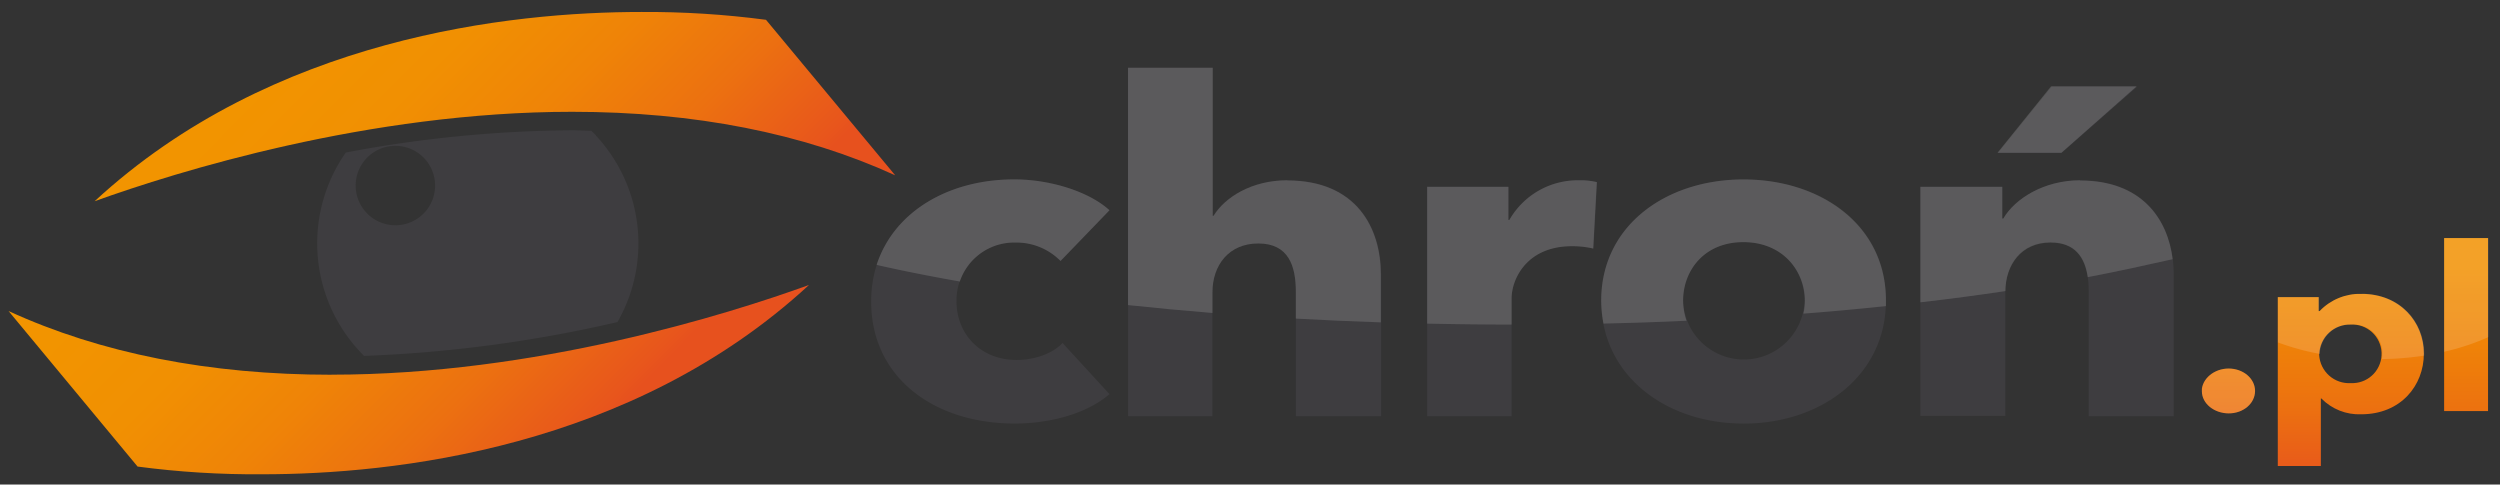
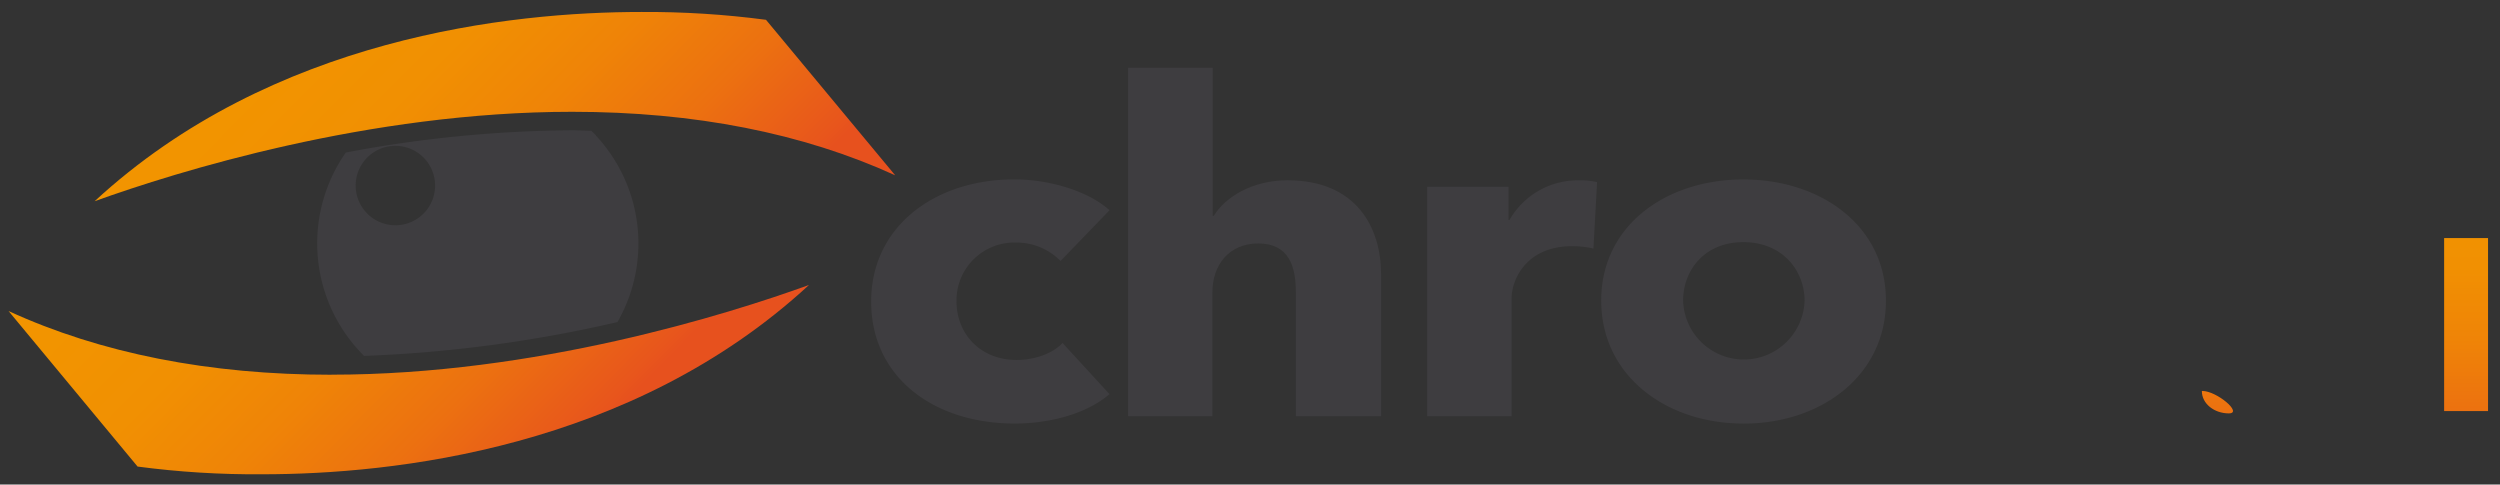
<svg xmlns="http://www.w3.org/2000/svg" xmlns:xlink="http://www.w3.org/1999/xlink" id="Warstwa_1" data-name="Warstwa 1" viewBox="0 0 417.95 81">
  <rect x="0" y="0" width="417.95" height="81" fill="#333333" stroke="none" />
  <defs>
    <style>.cls-1{fill:none;}.cls-2{clip-path:url(#clip-path);}.cls-3{fill:#3e3d40;}.cls-4{clip-path:url(#clip-path-2);}.cls-5{fill:url(#Gradient_bez_nazwy);}.cls-6{clip-path:url(#clip-path-3);}.cls-7{fill:url(#Gradient_bez_nazwy_2);}.cls-8{clip-path:url(#clip-path-4);}.cls-9{fill:url(#Gradient_bez_nazwy_3);}.cls-10{opacity:0.15;}.cls-11{clip-path:url(#clip-path-6);}.cls-12{fill:#fff;}.cls-13{clip-path:url(#clip-path-7);}.cls-14{clip-path:url(#clip-path-8);}.cls-15{clip-path:url(#clip-path-9);}.cls-16{clip-path:url(#clip-path-10);}.cls-17{clip-path:url(#clip-path-11);}.cls-18{clip-path:url(#clip-path-12);}.cls-19{clip-path:url(#clip-path-13);}.cls-20{clip-path:url(#clip-path-14);}.cls-21{clip-path:url(#clip-path-15);}.cls-22{fill:url(#Gradient_bez_nazwy_4);}.cls-23{clip-path:url(#clip-path-16);}.cls-24{fill:url(#Gradient_bez_nazwy_5);}</style>
    <clipPath id="clip-path">
      <rect class="cls-1" x="-230.43" y="-1258.91" width="5317.01" height="1914.54" />
    </clipPath>
    <clipPath id="clip-path-2">
-       <path class="cls-1" d="M368.11,65.4c0,2.1,2.08,3.71,4.5,3.71S377,67.46,377,65.36s-2-3.75-4.42-3.75-4.5,1.72-4.5,3.79" />
+       <path class="cls-1" d="M368.11,65.4c0,2.1,2.08,3.71,4.5,3.71s-2-3.75-4.42-3.75-4.5,1.72-4.5,3.79" />
    </clipPath>
    <linearGradient id="Gradient_bez_nazwy" x1="-681.13" y1="-35.17" x2="-678.01" y2="-35.17" gradientTransform="translate(-196.49 11052.56) rotate(90) scale(16.18)" gradientUnits="userSpaceOnUse">
      <stop offset="0" stop-color="#f29400" />
      <stop offset="0.25" stop-color="#f19002" />
      <stop offset="0.49" stop-color="#ef8407" />
      <stop offset="0.73" stop-color="#ec7110" />
      <stop offset="0.97" stop-color="#e8561c" />
      <stop offset="1" stop-color="#e7511e" />
    </linearGradient>
    <clipPath id="clip-path-3">
      <path class="cls-1" d="M387.74,59.16a5.09,5.09,0,0,1,5.27-4.9h0a4.9,4.9,0,1,1,.44,9.79,3.23,3.23,0,0,1-.44,0,5,5,0,0,1-5.29-4.69c0-.06,0-.13,0-.2m.05-7.16h-.14V49.67h-6.88V77.91H388V66.62h.09a8.81,8.81,0,0,0,6.66,2.64c6.63,0,10.47-4.82,10.47-10.13s-4-10-10.42-10a9.31,9.31,0,0,0-7,2.86" />
    </clipPath>
    <linearGradient id="Gradient_bez_nazwy_2" x1="-681.14" y1="-36" x2="-678.01" y2="-36" gradientTransform="translate(-189.46 11051.89) rotate(90) scale(16.18)" xlink:href="#Gradient_bez_nazwy" />
    <clipPath id="clip-path-4">
      <rect class="cls-1" x="408.61" y="39.8" width="7.34" height="28.92" />
    </clipPath>
    <linearGradient id="Gradient_bez_nazwy_3" x1="-681.11" y1="-36.87" x2="-677.99" y2="-36.87" gradientTransform="translate(-184.33 11052.36) rotate(90) scale(16.18)" xlink:href="#Gradient_bez_nazwy" />
    <clipPath id="clip-path-6">
-       <rect class="cls-1" x="146.58" y="11.35" width="269.37" height="57.76" />
-     </clipPath>
+       </clipPath>
    <clipPath id="clip-path-7">
      <rect class="cls-1" x="146.58" y="29.99" width="38.9" height="17.07" />
    </clipPath>
    <clipPath id="clip-path-8">
      <rect class="cls-1" x="188.58" y="11.35" width="42.26" height="42.54" />
    </clipPath>
    <clipPath id="clip-path-9">
      <rect class="cls-1" x="238.59" y="30.14" width="28.4" height="24.12" />
    </clipPath>
    <clipPath id="clip-path-10">
      <rect class="cls-1" x="267.7" y="29.99" width="47.6" height="24.08" />
    </clipPath>
    <clipPath id="clip-path-11">
      <rect class="cls-1" x="321.05" y="30.14" width="42.18" height="20.39" />
    </clipPath>
    <clipPath id="clip-path-12">
-       <rect class="cls-1" x="333.95" y="14.43" width="23.24" height="11.1" />
-     </clipPath>
+       </clipPath>
    <clipPath id="clip-path-13">
      <rect class="cls-1" x="380.8" y="49.14" width="24.47" height="10.89" />
    </clipPath>
    <clipPath id="clip-path-14">
      <rect class="cls-1" x="408.61" y="39.8" width="7.34" height="19.02" />
    </clipPath>
    <clipPath id="clip-path-15">
      <path class="cls-1" d="M55.43,62.65C35,62.65,16.86,59.08,1.43,52L23,78a149.86,149.86,0,0,0,20.85,1.29c21.87,0,61.73-4.26,91.4-31.65-13.67,4.95-45.77,15-79.83,15" />
    </clipPath>
    <linearGradient id="Gradient_bez_nazwy_4" x1="-667.31" y1="5.32" x2="-664.16" y2="5.32" gradientTransform="translate(11600.87 11281.13) rotate(44.66) scale(24.18)" xlink:href="#Gradient_bez_nazwy" />
    <clipPath id="clip-path-16">
      <path class="cls-1" d="M15.82,33.64C29.49,28.72,61.6,18.69,95.66,18.69c20.45,0,38.57,3.57,54,10.62l-21.6-26A152.6,152.6,0,0,0,107.24,2C85.36,2,45.5,6.24,15.82,33.64" />
    </clipPath>
    <linearGradient id="Gradient_bez_nazwy_5" x1="-667.46" y1="3.91" x2="-664.31" y2="3.91" gradientTransform="translate(11605.56 11273.83) rotate(44.66) scale(24.18)" xlink:href="#Gradient_bez_nazwy" />
  </defs>
  <g class="cls-2">
    <path class="cls-3" d="M177.3,43.63a10.32,10.32,0,0,0-7.49-3.08,9.67,9.67,0,0,0-9.9,9.42v.43c0,5.32,3.88,9.78,10.07,9.78,2.84,0,5.94-1,7.66-2.84l7.84,8.55c-3.53,3.08-9.56,4.92-15.84,4.92-13.51,0-24-7.7-24-20.41,0-12.48,10.58-20.41,23.92-20.41,6.11,0,12.56,2.08,15.93,5.16Z" />
    <path class="cls-3" d="M216.64,69.58V48.79c0-4.32-1.21-8.09-6.28-8.09-4.91,0-7.67,3.62-7.67,8.16V69.58h-14.1V11.32h14.15V36.08h.18c1.89-3.09,6.37-5.94,12.31-5.94,11.62,0,15.66,8,15.66,15.72V69.58Z" />
    <path class="cls-3" d="M266.39,41.55a15.6,15.6,0,0,0-3.61-.39c-7.57,0-10.07,5.55-10.07,8.71V69.58H238.59V31.23h13.6v5.54h.17A13.14,13.14,0,0,1,264,30.15a11.63,11.63,0,0,1,3,.3Z" />
    <path class="cls-3" d="M291.45,70.81c-12.91,0-23.76-8-23.76-20.56S278.54,30,291.45,30s23.84,7.7,23.84,20.26-10.84,20.56-23.84,20.56m0-30.34c-6.63,0-10.07,4.85-10.07,9.78a10.16,10.16,0,0,0,20.31,0c0-4.93-3.61-9.78-10.24-9.78" />
-     <path class="cls-3" d="M349.19,69.58v-21c0-4.23-1.29-8.08-6.37-8.08s-7.57,3.85-7.57,8.23v20.8h-14.2V31.23h13.69v5.3h.17c2-3.38,6.89-6.39,12.83-6.39,11.53,0,15.66,8,15.66,15.72V69.58Zm-4.56-44H334l9-11.1h14.29Z" />
  </g>
  <path class="cls-3" d="M99.62,22.62c-.24-.26-.52-.5-.76-.76-1.08,0-2.12-.08-3.2-.08A209.11,209.11,0,0,0,57.81,25.5a26.5,26.5,0,0,0,3.06,34,224,224,0,0,0,42.36-5.66,26.43,26.43,0,0,0-3.61-31.18M66,37.66A6.64,6.64,0,1,1,72.74,31,6.64,6.64,0,0,1,66,37.66" />
  <g class="cls-4">
    <rect class="cls-5" x="368.11" y="61.61" width="8.92" height="7.5" />
  </g>
  <g class="cls-6">
-     <rect class="cls-7" x="380.8" y="49.14" width="24.47" height="28.77" />
-   </g>
+     </g>
  <g class="cls-8">
    <rect class="cls-9" x="408.61" y="39.8" width="7.34" height="28.92" />
  </g>
  <g class="cls-2">
    <g class="cls-10">
      <g class="cls-11">
        <path class="cls-12" d="M372.61,61.61c-2.47,0-4.5,1.72-4.5,3.79s2.08,3.71,4.5,3.71S377,67.46,377,65.36s-2-3.75-4.42-3.75" />
        <path class="cls-12" d="M169.81,40.55a10.32,10.32,0,0,1,7.49,3.08l8.18-8.48c-3.36-3.08-9.82-5.16-15.93-5.16-11,0-20.1,5.4-23,14.29,4.38,1,9,1.91,13.92,2.78a9.56,9.56,0,0,1,9.31-6.51" />
        <g class="cls-10">
          <g class="cls-13">
            <path class="cls-12" d="M169.81,40.55a10.32,10.32,0,0,1,7.49,3.08l8.18-8.48c-3.36-3.08-9.82-5.16-15.93-5.16-11,0-20.1,5.4-23,14.29,4.38,1,9,1.91,13.92,2.78a9.56,9.56,0,0,1,9.31-6.51" />
          </g>
        </g>
        <path class="cls-12" d="M215.18,30.14c-5.94,0-10.42,2.85-12.31,5.94h-.13V11.32H188.58V51c4.58.49,9.3.93,14.12,1.32V48.86c0-4.54,2.75-8.16,7.66-8.16,5.08,0,6.28,3.77,6.28,8.09v4.47q7,.39,14.2.63v-8c0-7.7-4-15.72-15.66-15.72" />
        <g class="cls-10">
          <g class="cls-14">
            <path class="cls-12" d="M215.18,30.14c-5.94,0-10.42,2.85-12.31,5.94h-.13V11.32H188.58V51c4.58.49,9.3.93,14.12,1.32V48.86c0-4.54,2.75-8.16,7.66-8.16,5.08,0,6.28,3.77,6.28,8.09v4.47q7,.39,14.2.63v-8c0-7.7-4-15.72-15.66-15.72" />
          </g>
        </g>
        <path class="cls-12" d="M262.74,41.16a15.6,15.6,0,0,1,3.61.39l.6-11.1a11.21,11.21,0,0,0-3-.31,13.17,13.17,0,0,0-11.62,6.63h-.16V31.23H238.59V54.1q7,.15,14.12.16V49.87c0-3.16,2.49-8.71,10.07-8.71" />
        <g class="cls-10">
          <g class="cls-15">
            <path class="cls-12" d="M262.74,41.16a15.6,15.6,0,0,1,3.61.39l.6-11.1a11.21,11.21,0,0,0-3-.31,13.17,13.17,0,0,0-11.62,6.63h-.16V31.23H238.59V54.1q7,.15,14.12.16V49.87c0-3.16,2.49-8.71,10.07-8.71" />
          </g>
        </g>
        <path class="cls-12" d="M291.45,30c-12.91,0-23.76,7.7-23.76,20.26a21.34,21.34,0,0,0,.38,3.83q7-.15,13.88-.47a10.63,10.63,0,0,1-.57-3.36c0-4.93,3.44-9.78,10.07-9.78s10.29,4.85,10.29,9.78a9.88,9.88,0,0,1-.24,2.17c4.71-.36,9.3-.79,13.79-1.26,0-.3,0-.59,0-.91C315.34,37.69,304.5,30,291.5,30" />
        <g class="cls-10">
          <g class="cls-16">
            <path class="cls-12" d="M291.45,30c-12.91,0-23.76,7.7-23.76,20.26a21.34,21.34,0,0,0,.38,3.83q7-.15,13.88-.47a10.63,10.63,0,0,1-.57-3.36c0-4.93,3.44-9.78,10.07-9.78s10.29,4.85,10.29,9.78a9.88,9.88,0,0,1-.24,2.17c4.71-.36,9.3-.79,13.79-1.26,0-.3,0-.59,0-.91C315.34,37.69,304.5,30,291.5,30" />
          </g>
        </g>
        <path class="cls-12" d="M347.74,30.14c-5.94,0-10.85,3-12.83,6.4h-.17V31.23H321.05V50.54q7.35-.85,14.21-1.88c.05-4.34,2.62-8.11,7.56-8.11,4.13,0,5.74,2.56,6.2,5.78,5-.95,9.76-2,14.2-3-.85-6.82-5.25-13.15-15.49-13.15" />
        <g class="cls-10">
          <g class="cls-17">
-             <path class="cls-12" d="M347.74,30.14c-5.94,0-10.85,3-12.83,6.4h-.17V31.23H321.05V50.54q7.35-.85,14.21-1.88c.05-4.34,2.62-8.11,7.56-8.11,4.13,0,5.74,2.56,6.2,5.78,5-.95,9.76-2,14.2-3-.85-6.82-5.25-13.15-15.49-13.15" />
-           </g>
+             </g>
        </g>
        <polygon class="cls-12" points="333.95 25.53 344.63 25.53 357.19 14.43 342.9 14.43 333.95 25.53" />
        <g class="cls-10">
          <g class="cls-18">
            <polygon class="cls-12" points="333.95 25.53 344.63 25.53 357.19 14.43 342.9 14.43 333.95 25.53" />
          </g>
        </g>
        <path class="cls-12" d="M394.84,49.14a9.31,9.31,0,0,0-7,2.86h-.14V49.67h-6.88v7.57a41.45,41.45,0,0,0,7,1.92h0a5.08,5.08,0,0,1,5.25-4.9h.05a4.81,4.81,0,0,1,5.16,4.42c0,.14,0,.29,0,.44a5.5,5.5,0,0,1-.08.91,52.25,52.25,0,0,0,7.07-.58v-.33c0-5.32-4-10-10.42-10" />
        <g class="cls-10">
          <g class="cls-19">
            <path class="cls-12" d="M394.84,49.14a9.31,9.31,0,0,0-7,2.86h-.14V49.67h-6.88v7.57a41.45,41.45,0,0,0,7,1.92h0a5.08,5.08,0,0,1,5.25-4.9h.05a4.81,4.81,0,0,1,5.16,4.42c0,.14,0,.29,0,.44a5.5,5.5,0,0,1-.08.91,52.25,52.25,0,0,0,7.07-.58v-.33c0-5.32-4-10-10.42-10" />
          </g>
        </g>
        <path class="cls-12" d="M408.61,39.8v19A38.82,38.82,0,0,0,416,56.35V39.8Z" />
        <g class="cls-10">
          <g class="cls-20">
            <path class="cls-12" d="M408.61,39.8v19A38.82,38.82,0,0,0,416,56.35V39.8Z" />
          </g>
        </g>
      </g>
    </g>
  </g>
  <g class="cls-21">
    <polygon class="cls-22" points="67.57 -18.76 151.19 63.35 69.14 145.83 -14.48 63.72 67.57 -18.76" />
  </g>
  <g class="cls-23">
    <polygon class="cls-24" points="81.95 -64.48 165.57 17.63 83.51 100.11 -0.1 18 81.95 -64.48" />
  </g>
</svg>